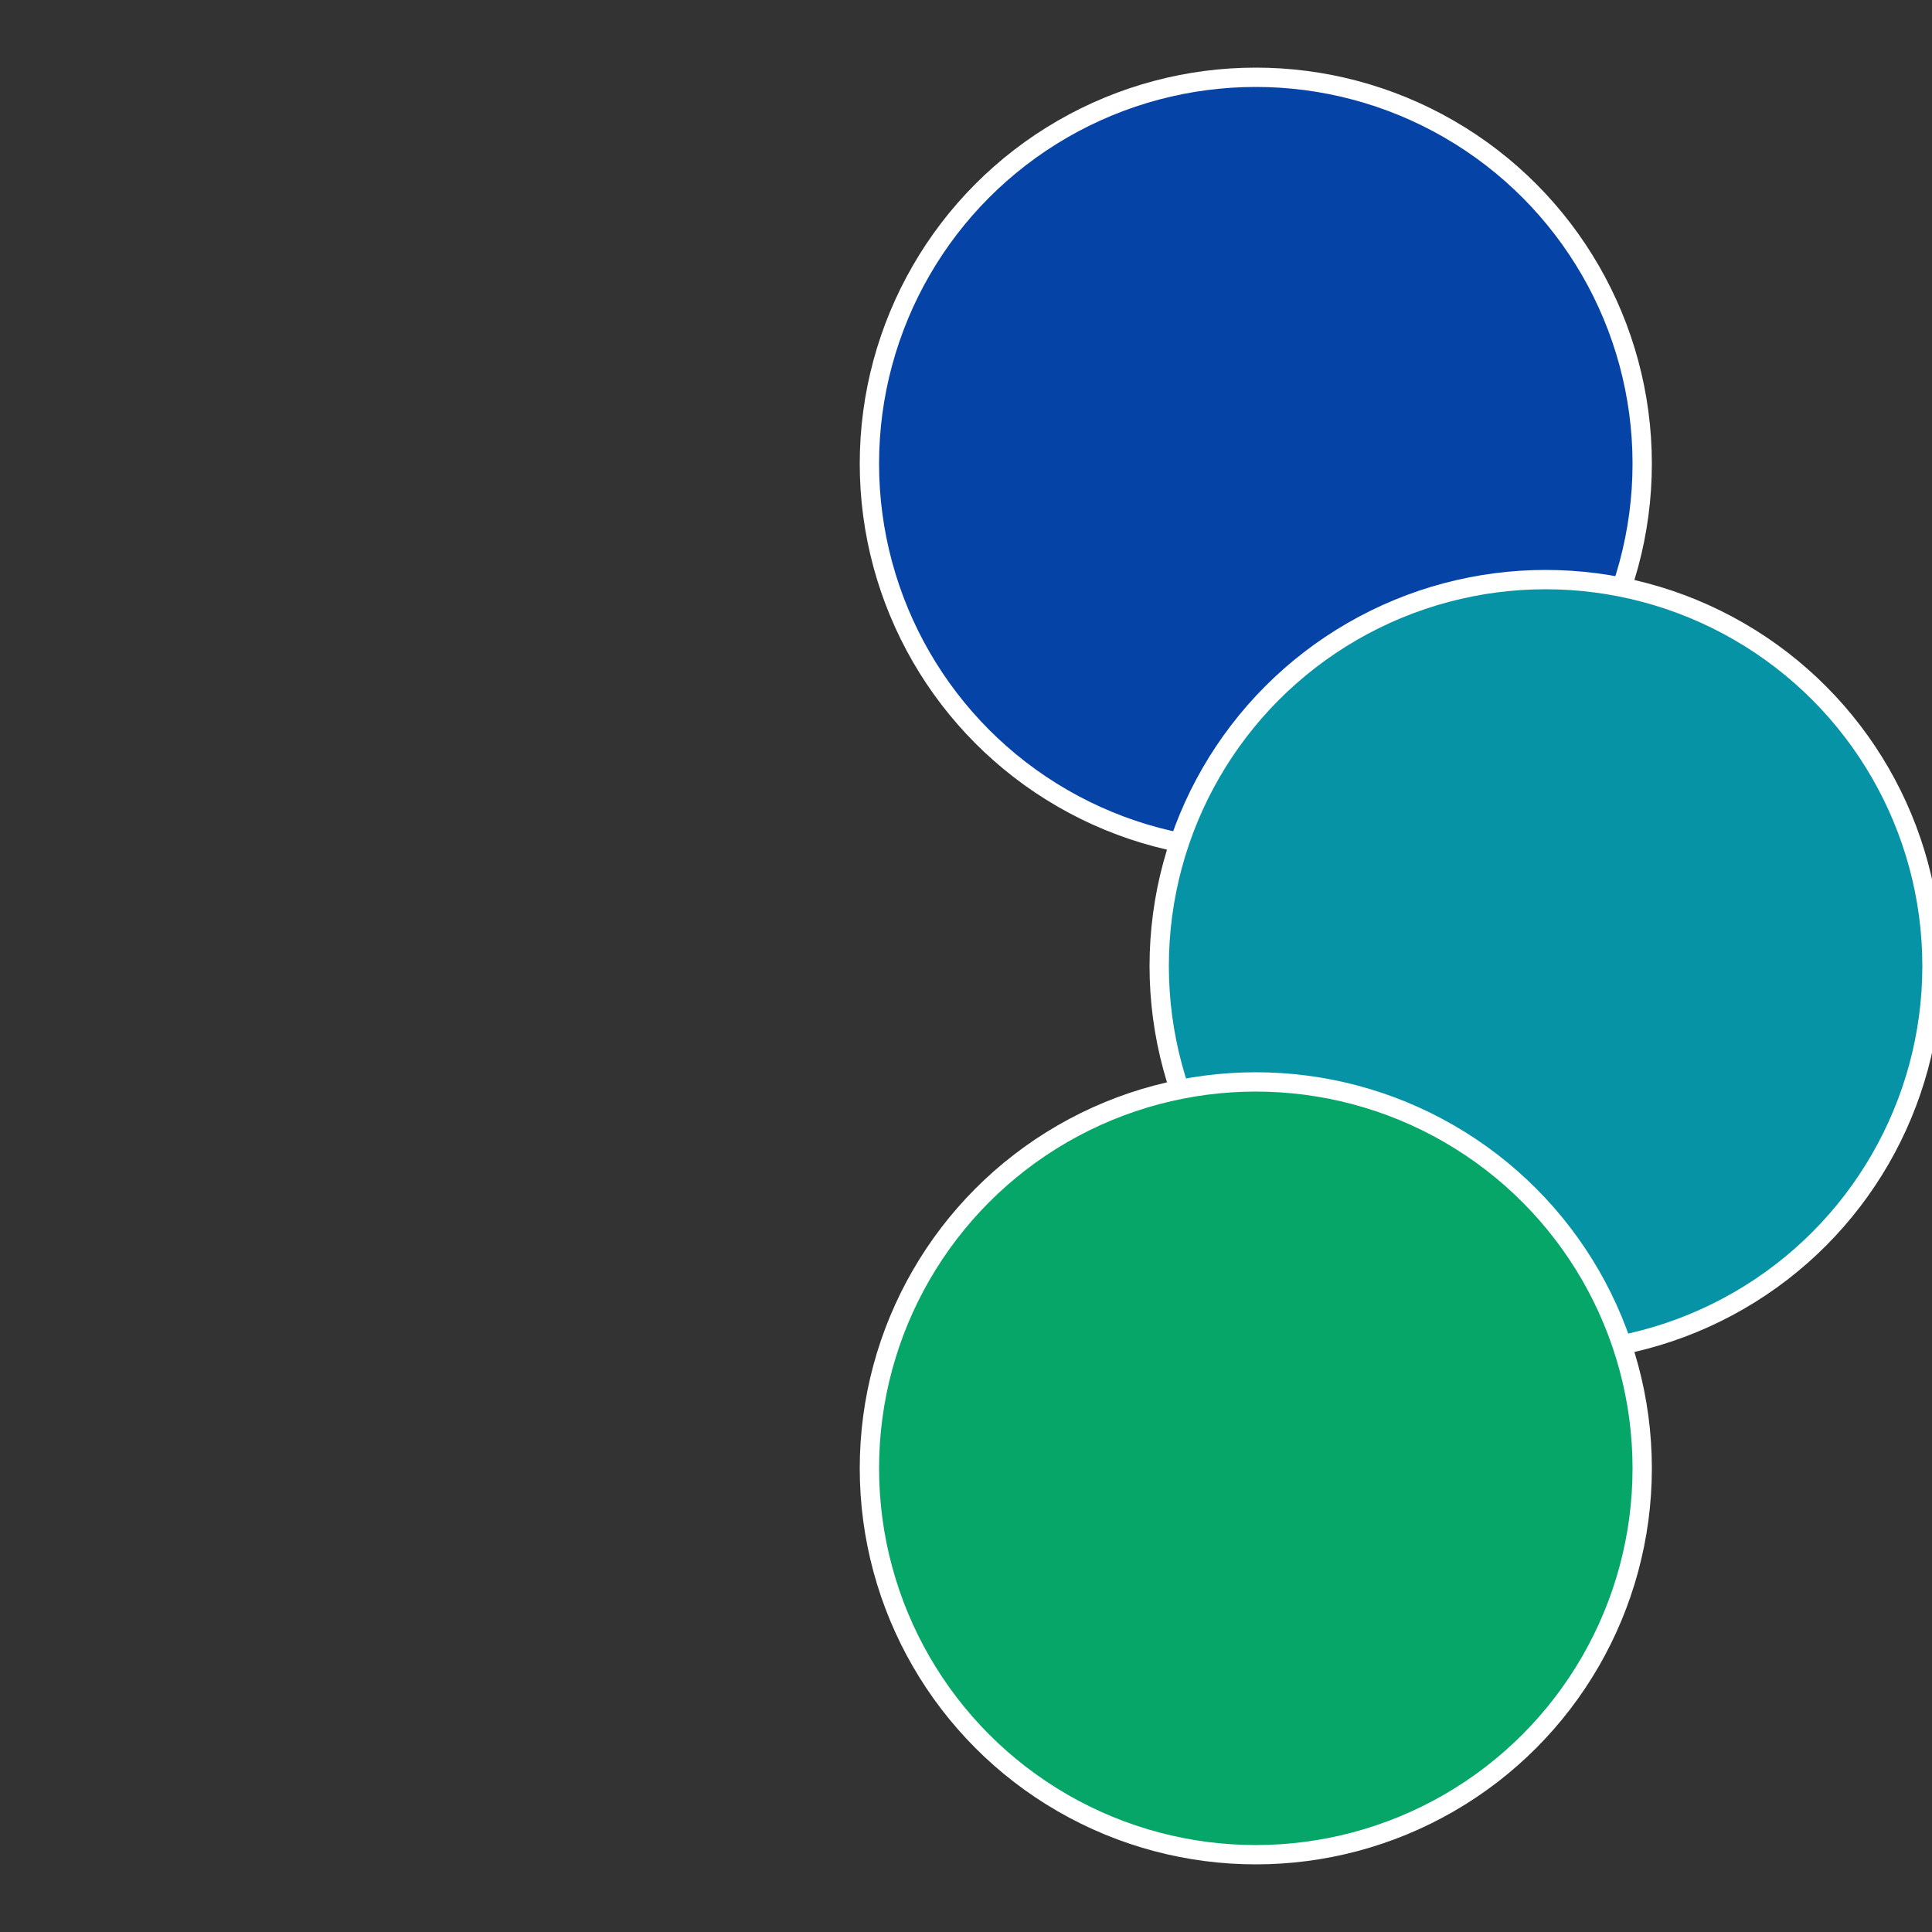
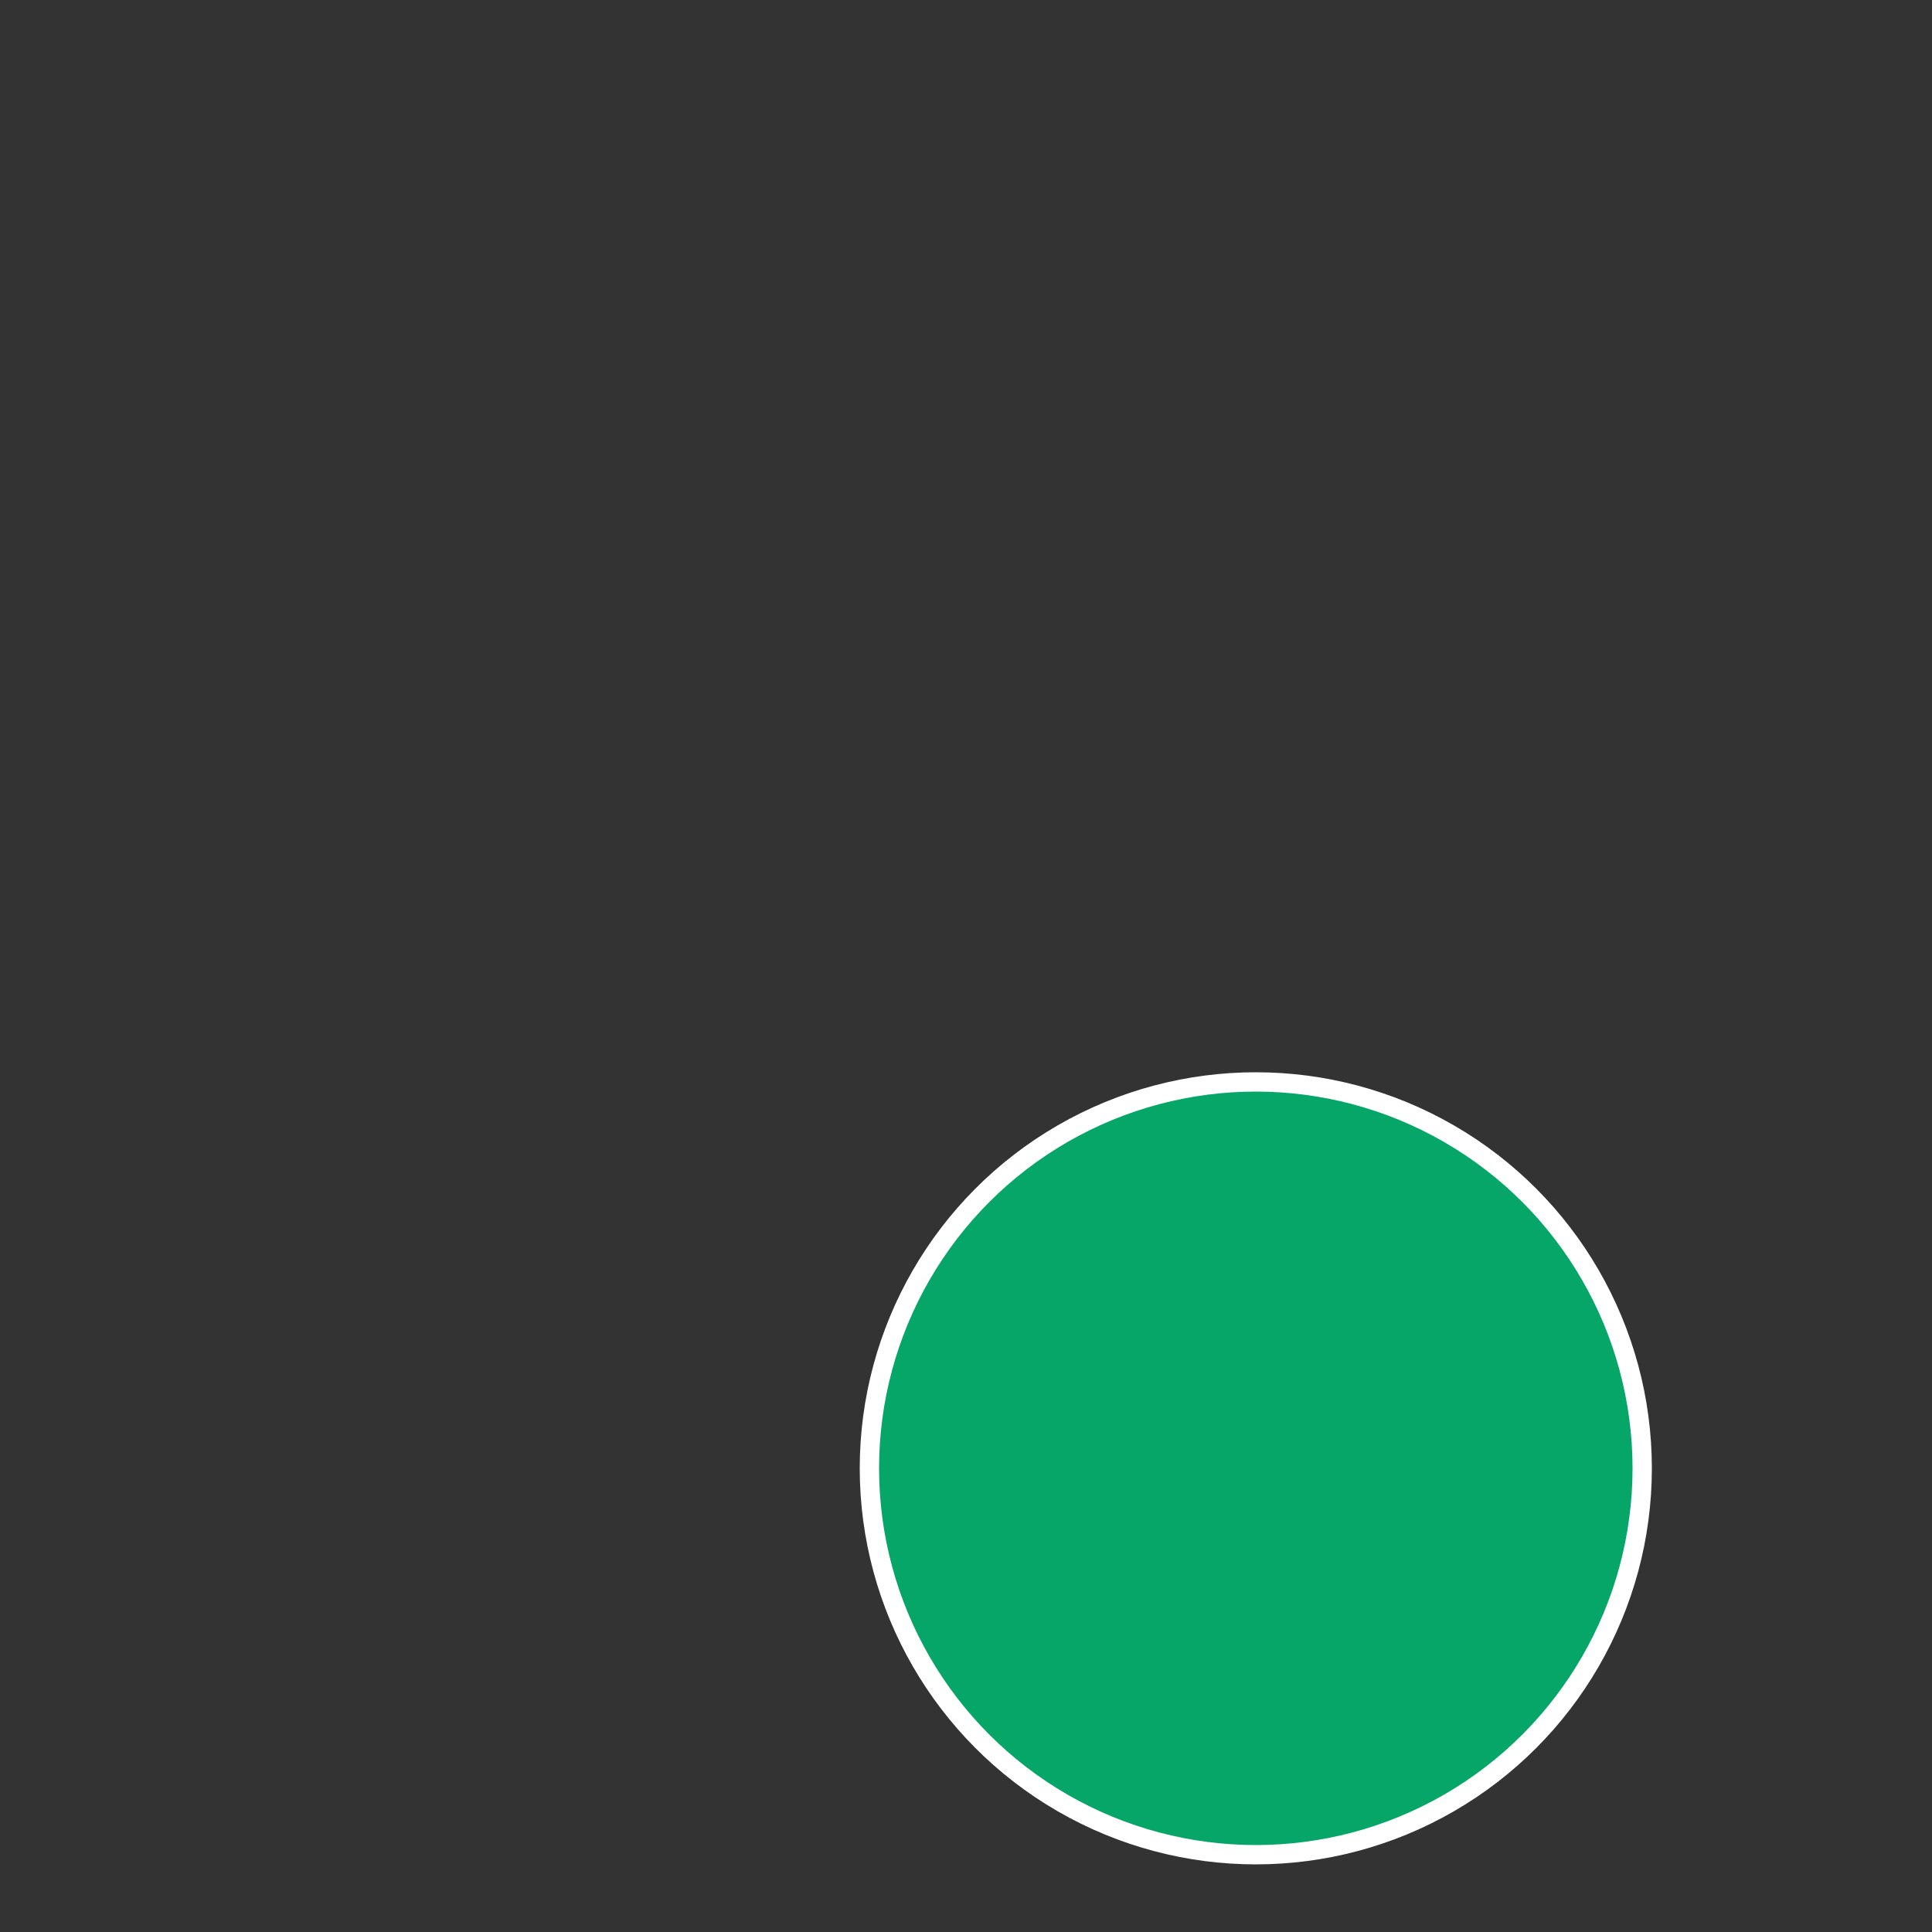
<svg xmlns="http://www.w3.org/2000/svg" width="500" height="500" viewBox="-1 -1 2 2">
  <rect x="-1" y="-1" width="2" height="2" fill="#333333" stroke="none" />
-   <circle cx="0.3" cy="-0.52" r="0.4" fill="#0643a6" stroke="#fff" stroke-width="1%" />
-   <circle cx="0.6" cy="0" r="0.4" fill="#0693a6" stroke="#fff" stroke-width="1%" />
  <circle cx="0.3" cy="0.52" r="0.4" fill="#06a669" stroke="#fff" stroke-width="1%" />
</svg>